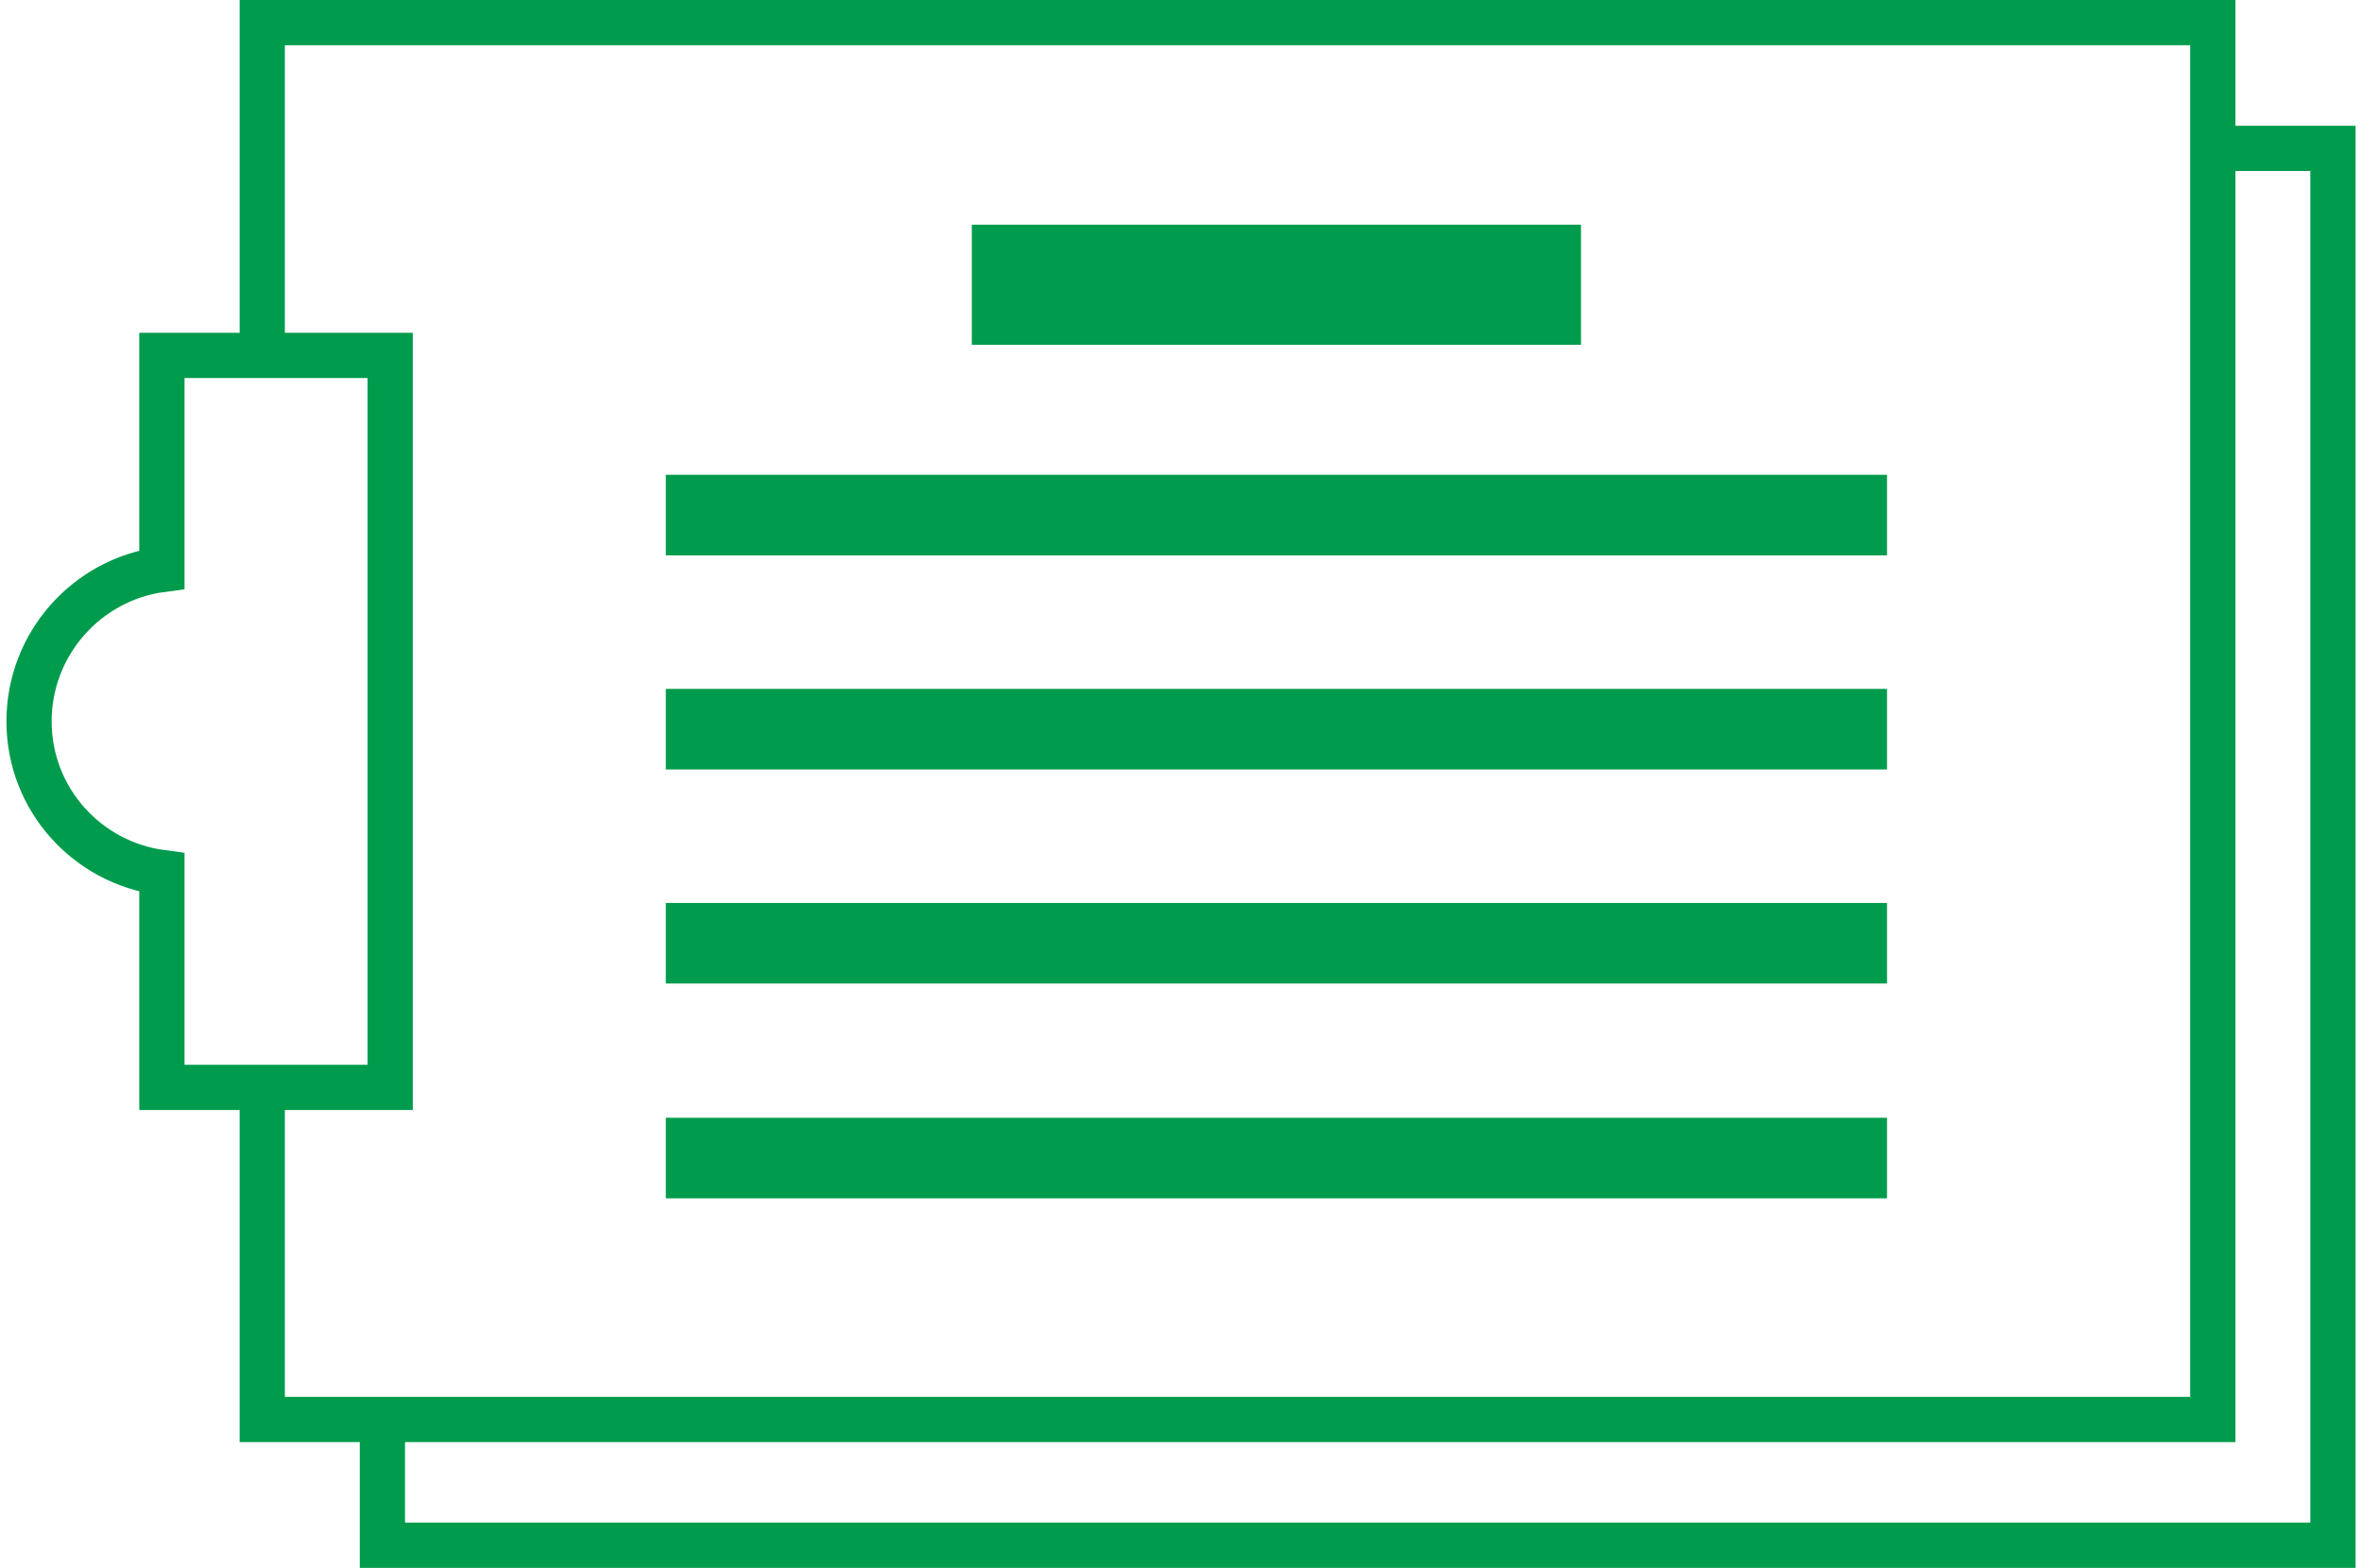
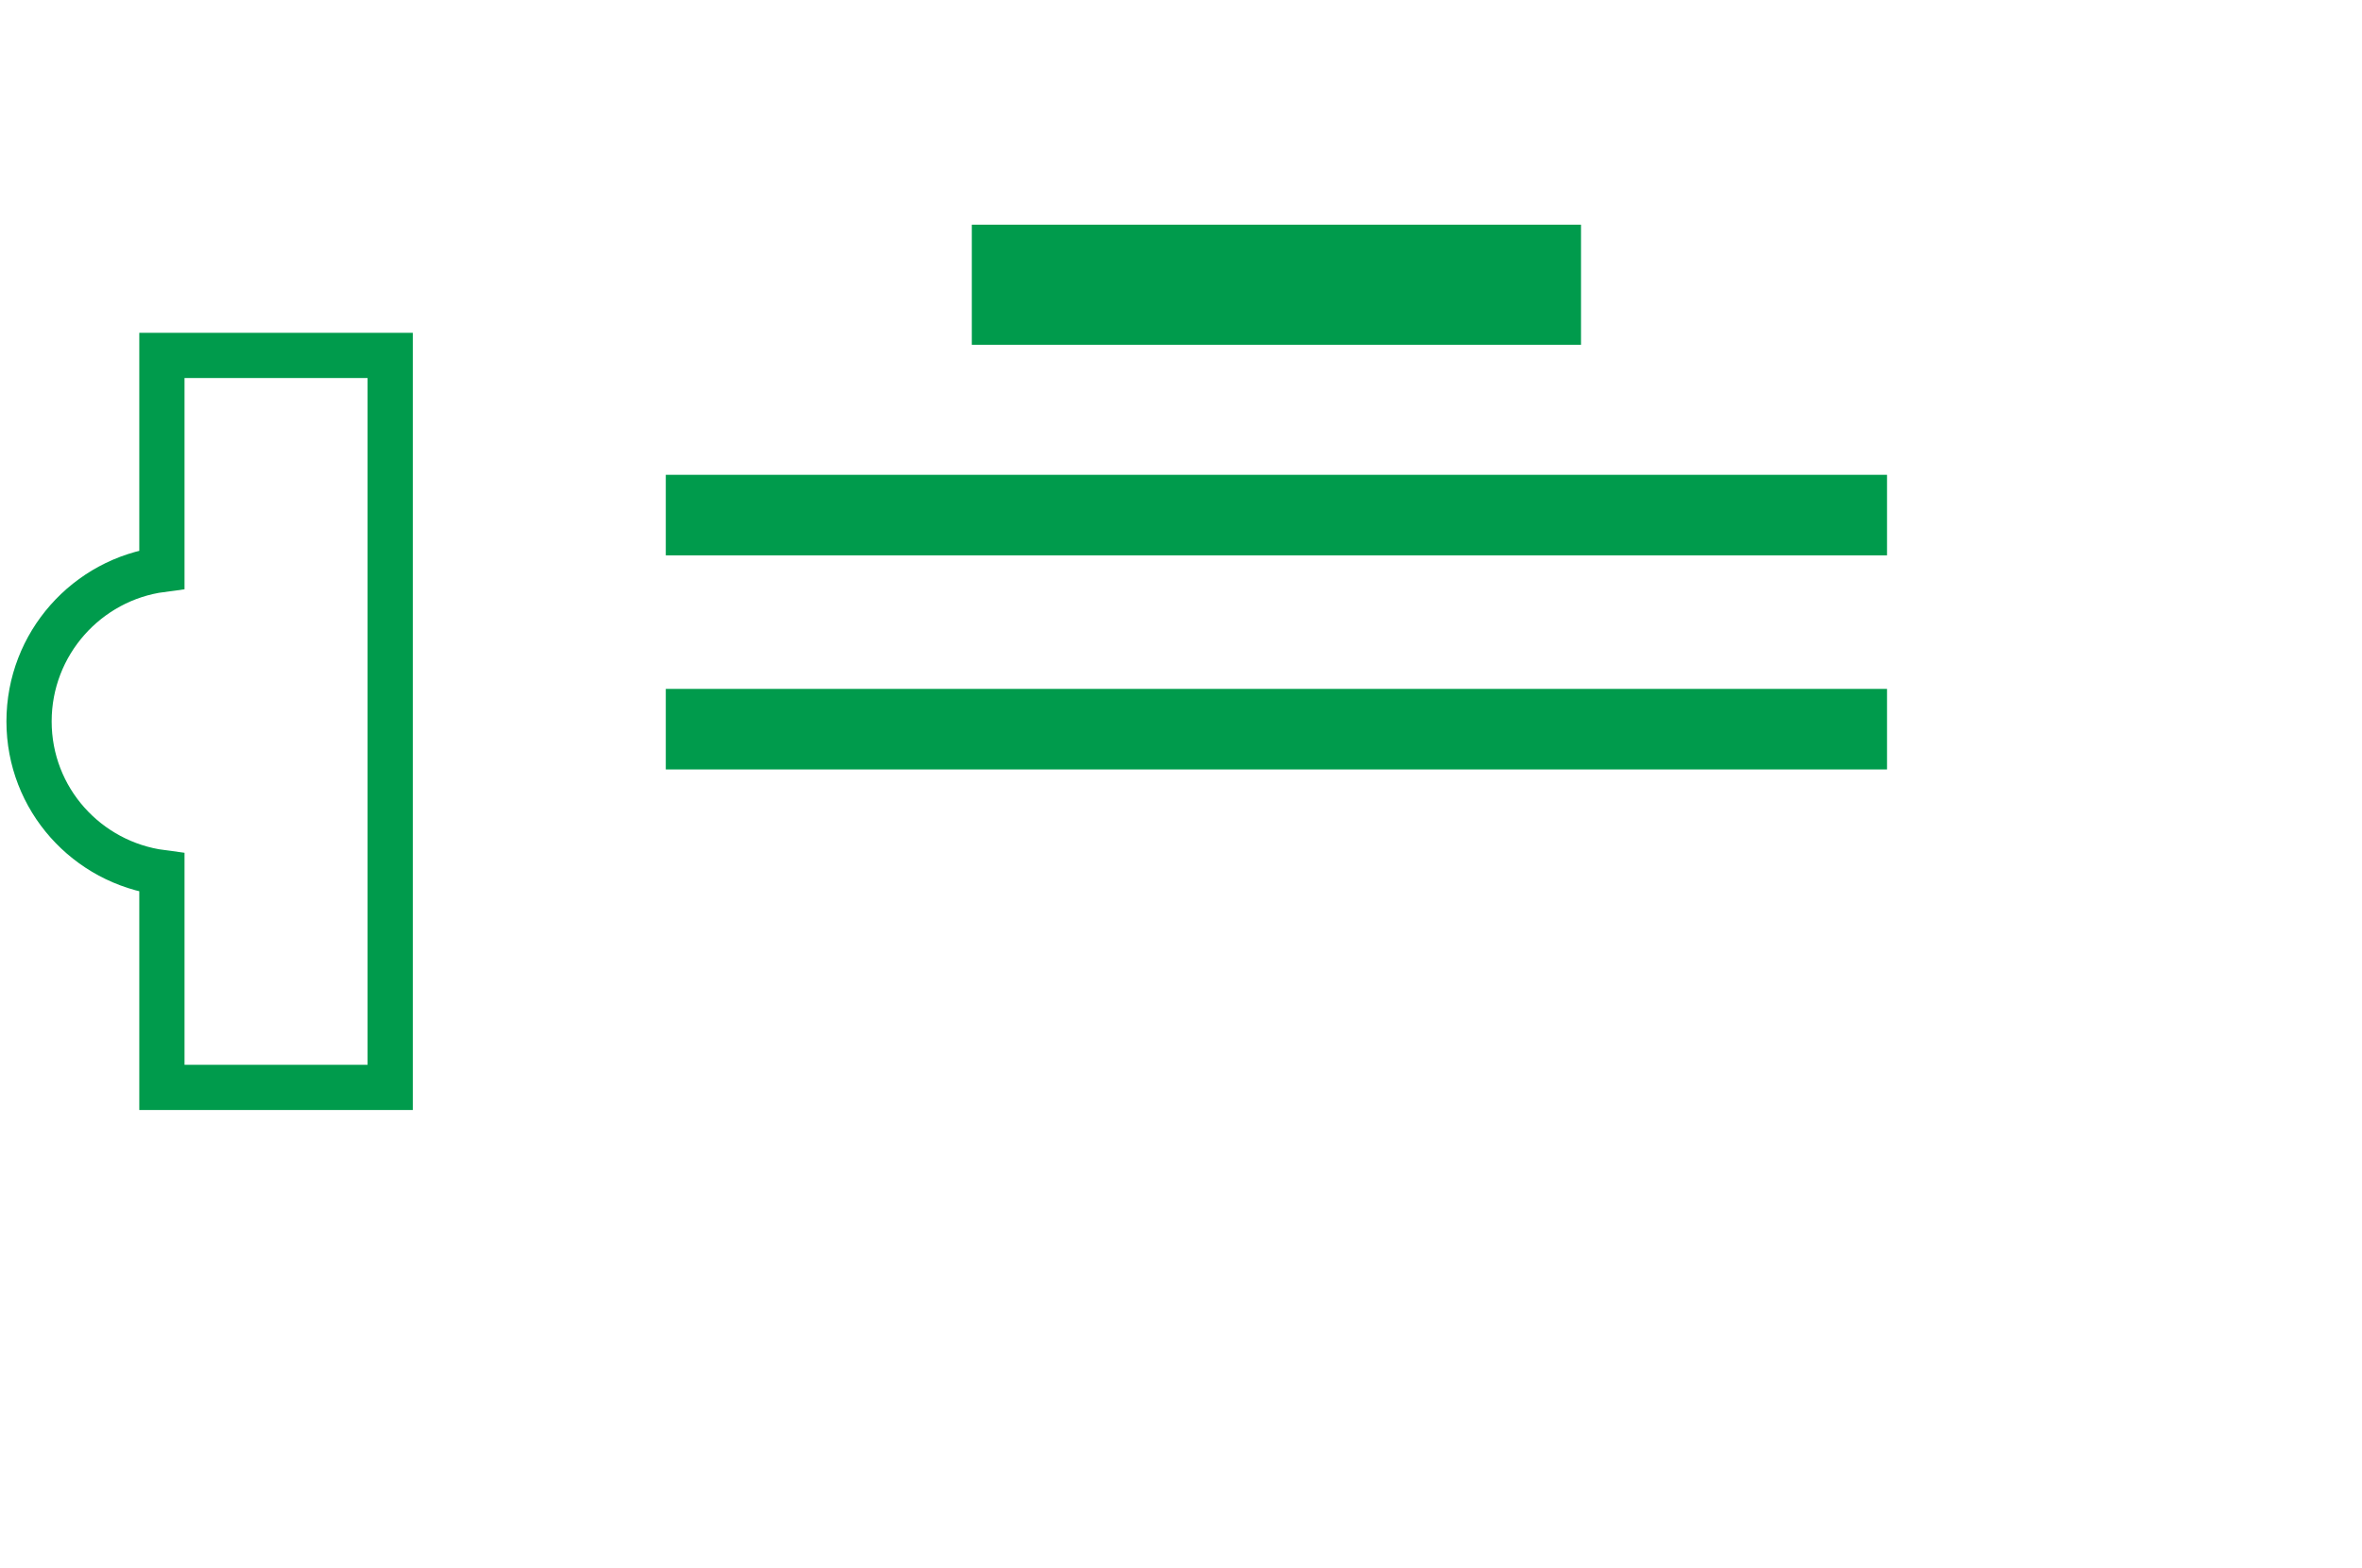
<svg xmlns="http://www.w3.org/2000/svg" xml:space="preserve" width="122px" height="81px" version="1.1" style="shape-rendering:geometricPrecision; text-rendering:geometricPrecision; image-rendering:optimizeQuality; fill-rule:evenodd; clip-rule:evenodd" viewBox="0 0 33.24 22.19">
  <defs>
    <style type="text/css">
   
    .str2 {stroke:#009B4C;stroke-width:1.7;stroke-miterlimit:22.926}
    .str1 {stroke:#009B4C;stroke-width:1.14;stroke-miterlimit:22.926}
    .str0 {stroke:#009B4C;stroke-width:0.64;stroke-miterlimit:22.926}
    .fil0 {fill:none}
   
  </style>
  </defs>
  <g id="图层_x0020_1">
    <g id="_1622072044208">
-       <polyline class="fil0 str0" points="3.62,5.03 3.62,0.32 31.22,0.32 31.22,20.09 3.62,20.09 3.62,15.39 " />
      <path class="fil0 str0" d="M5.43 5.03l0 10.36 -3.23 0 0 -3.04c-1.06,-0.14 -1.88,-1.04 -1.88,-2.14 0,-1.1 0.82,-2.01 1.88,-2.15l0 -3.03 3.23 0z" />
-       <polyline class="fil0 str0" points="31.22,2.1 32.92,2.1 32.92,21.87 5.32,21.87 5.32,20.09 " />
      <g>
        <line class="fil0 str1" x1="9.33" y1="7.29" x2="26.61" y2="7.29" />
        <line class="fil0 str1" x1="9.33" y1="10.32" x2="26.61" y2="10.32" />
-         <line class="fil0 str1" x1="9.33" y1="13.35" x2="26.61" y2="13.35" />
-         <line class="fil0 str1" x1="9.33" y1="16.39" x2="26.61" y2="16.39" />
        <line class="fil0 str2" x1="13.66" y1="4.03" x2="22.28" y2="4.03" />
      </g>
    </g>
  </g>
</svg>